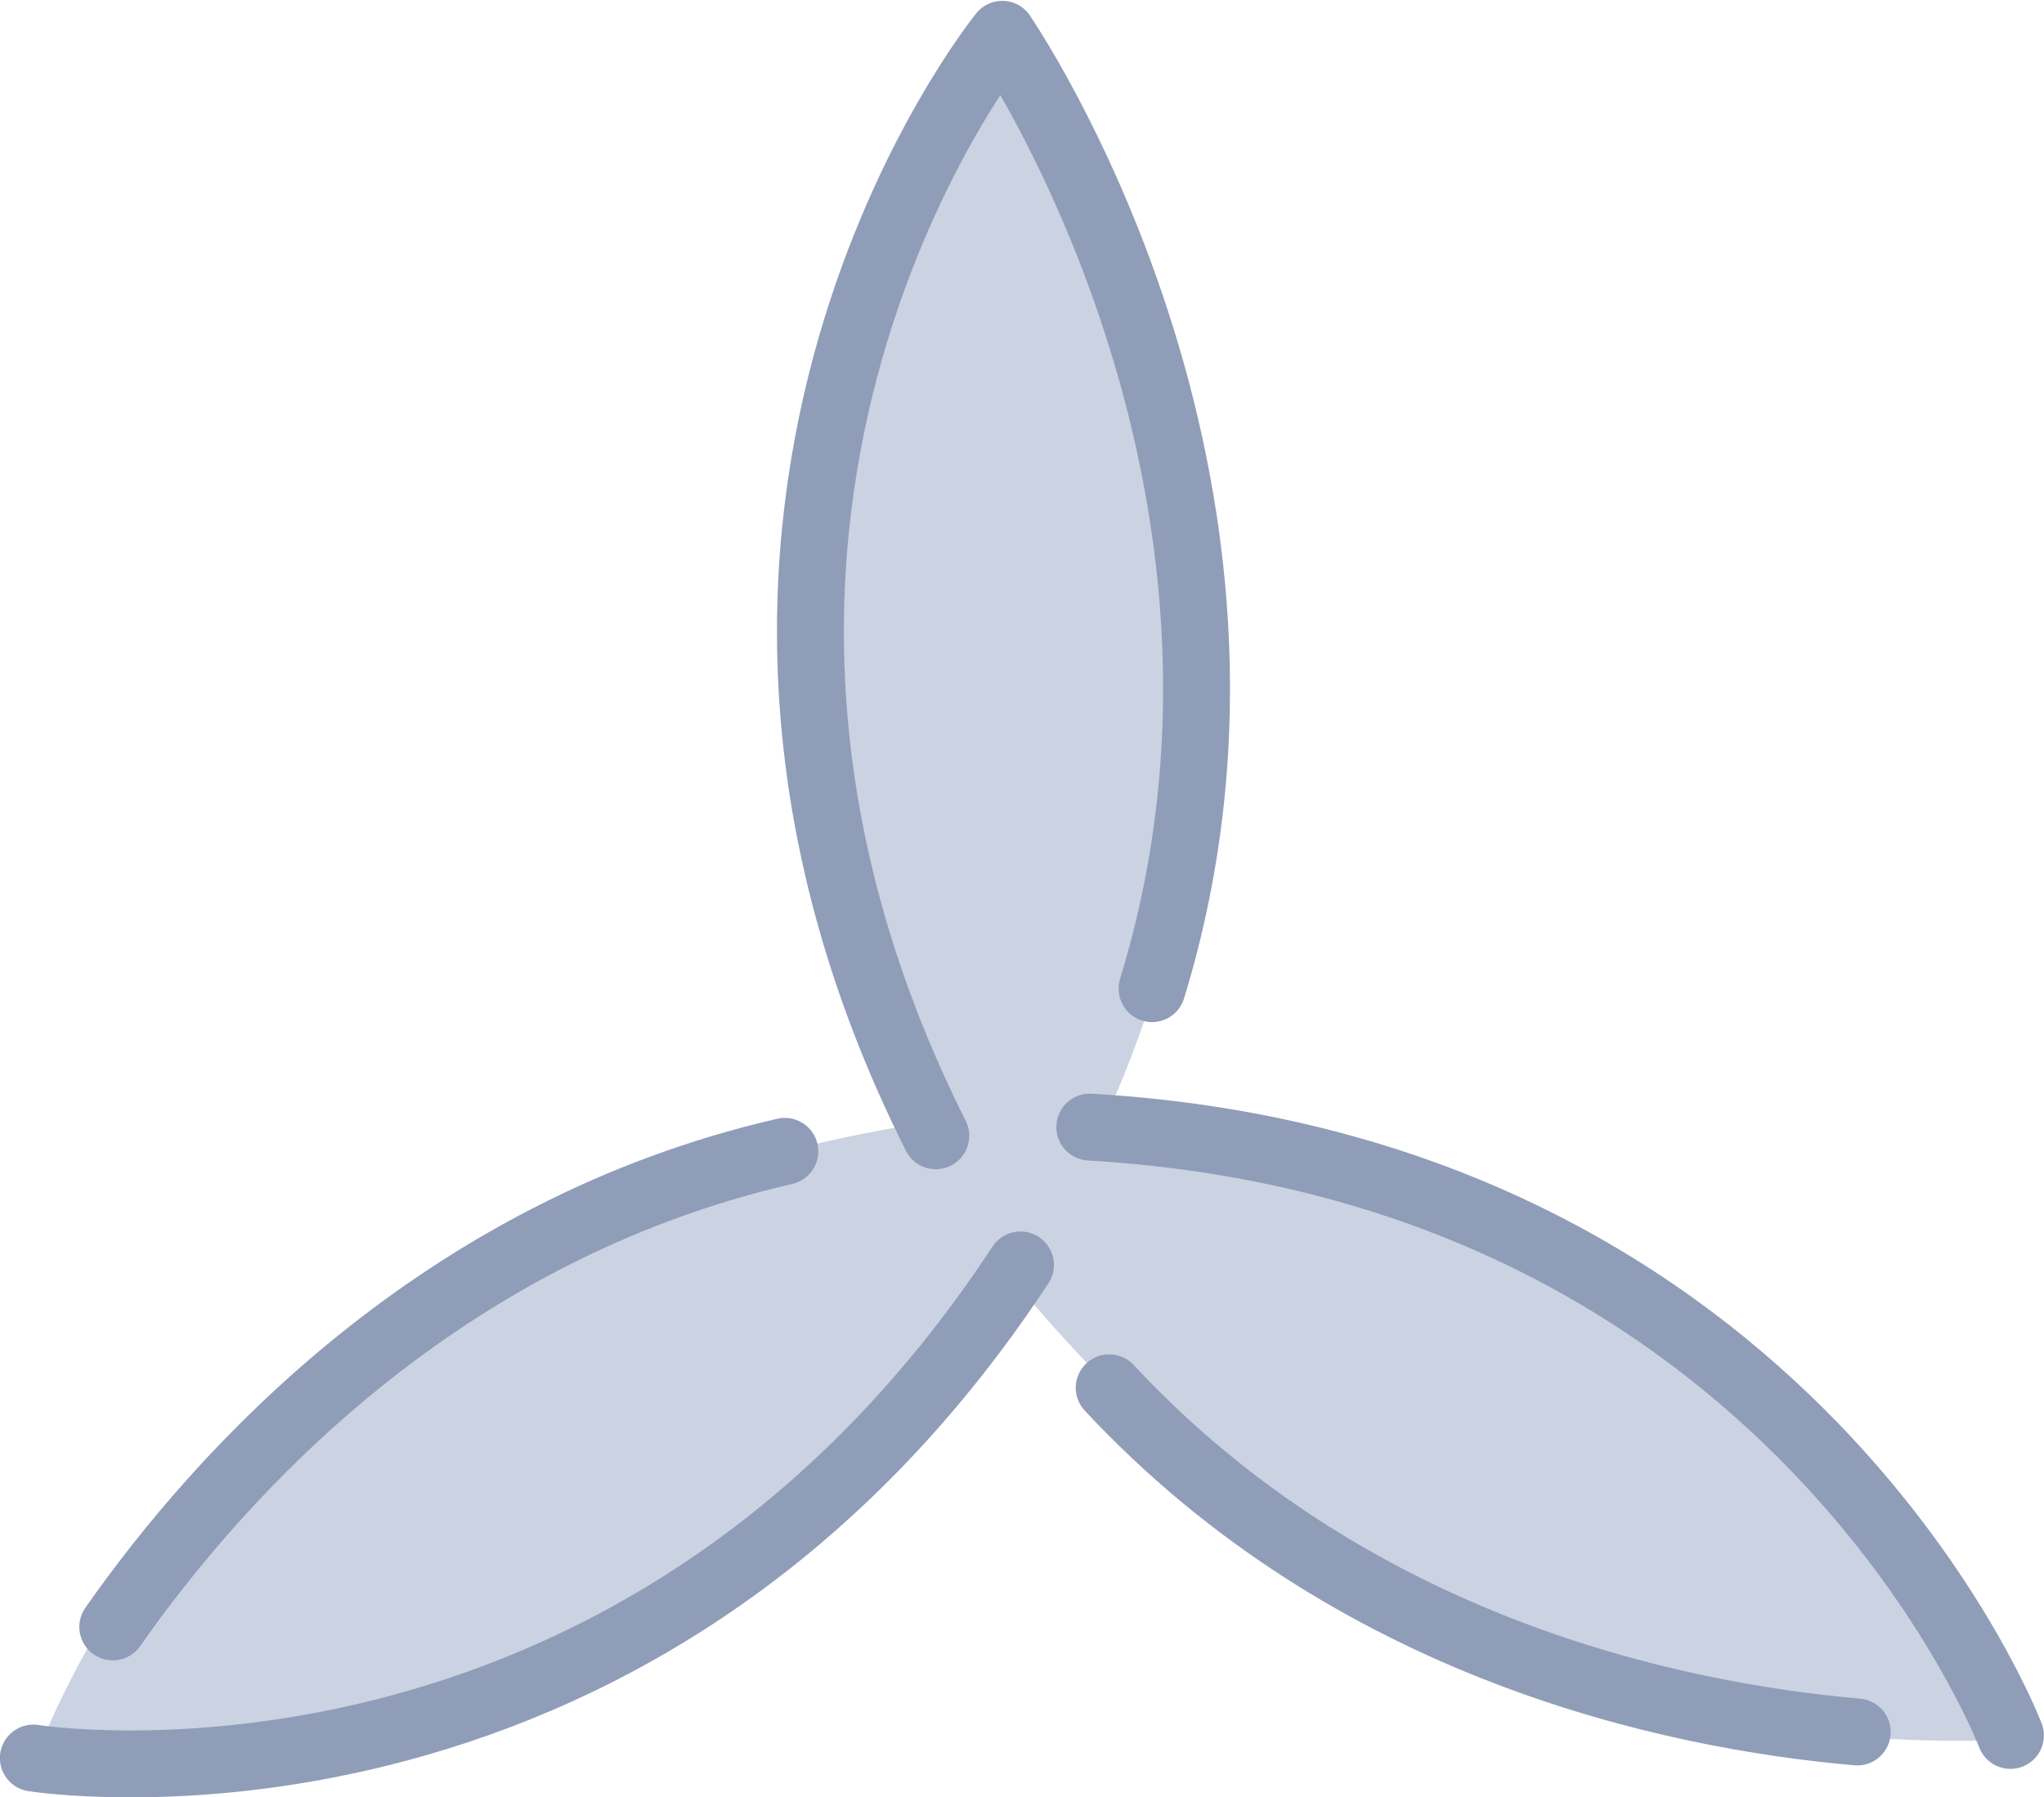
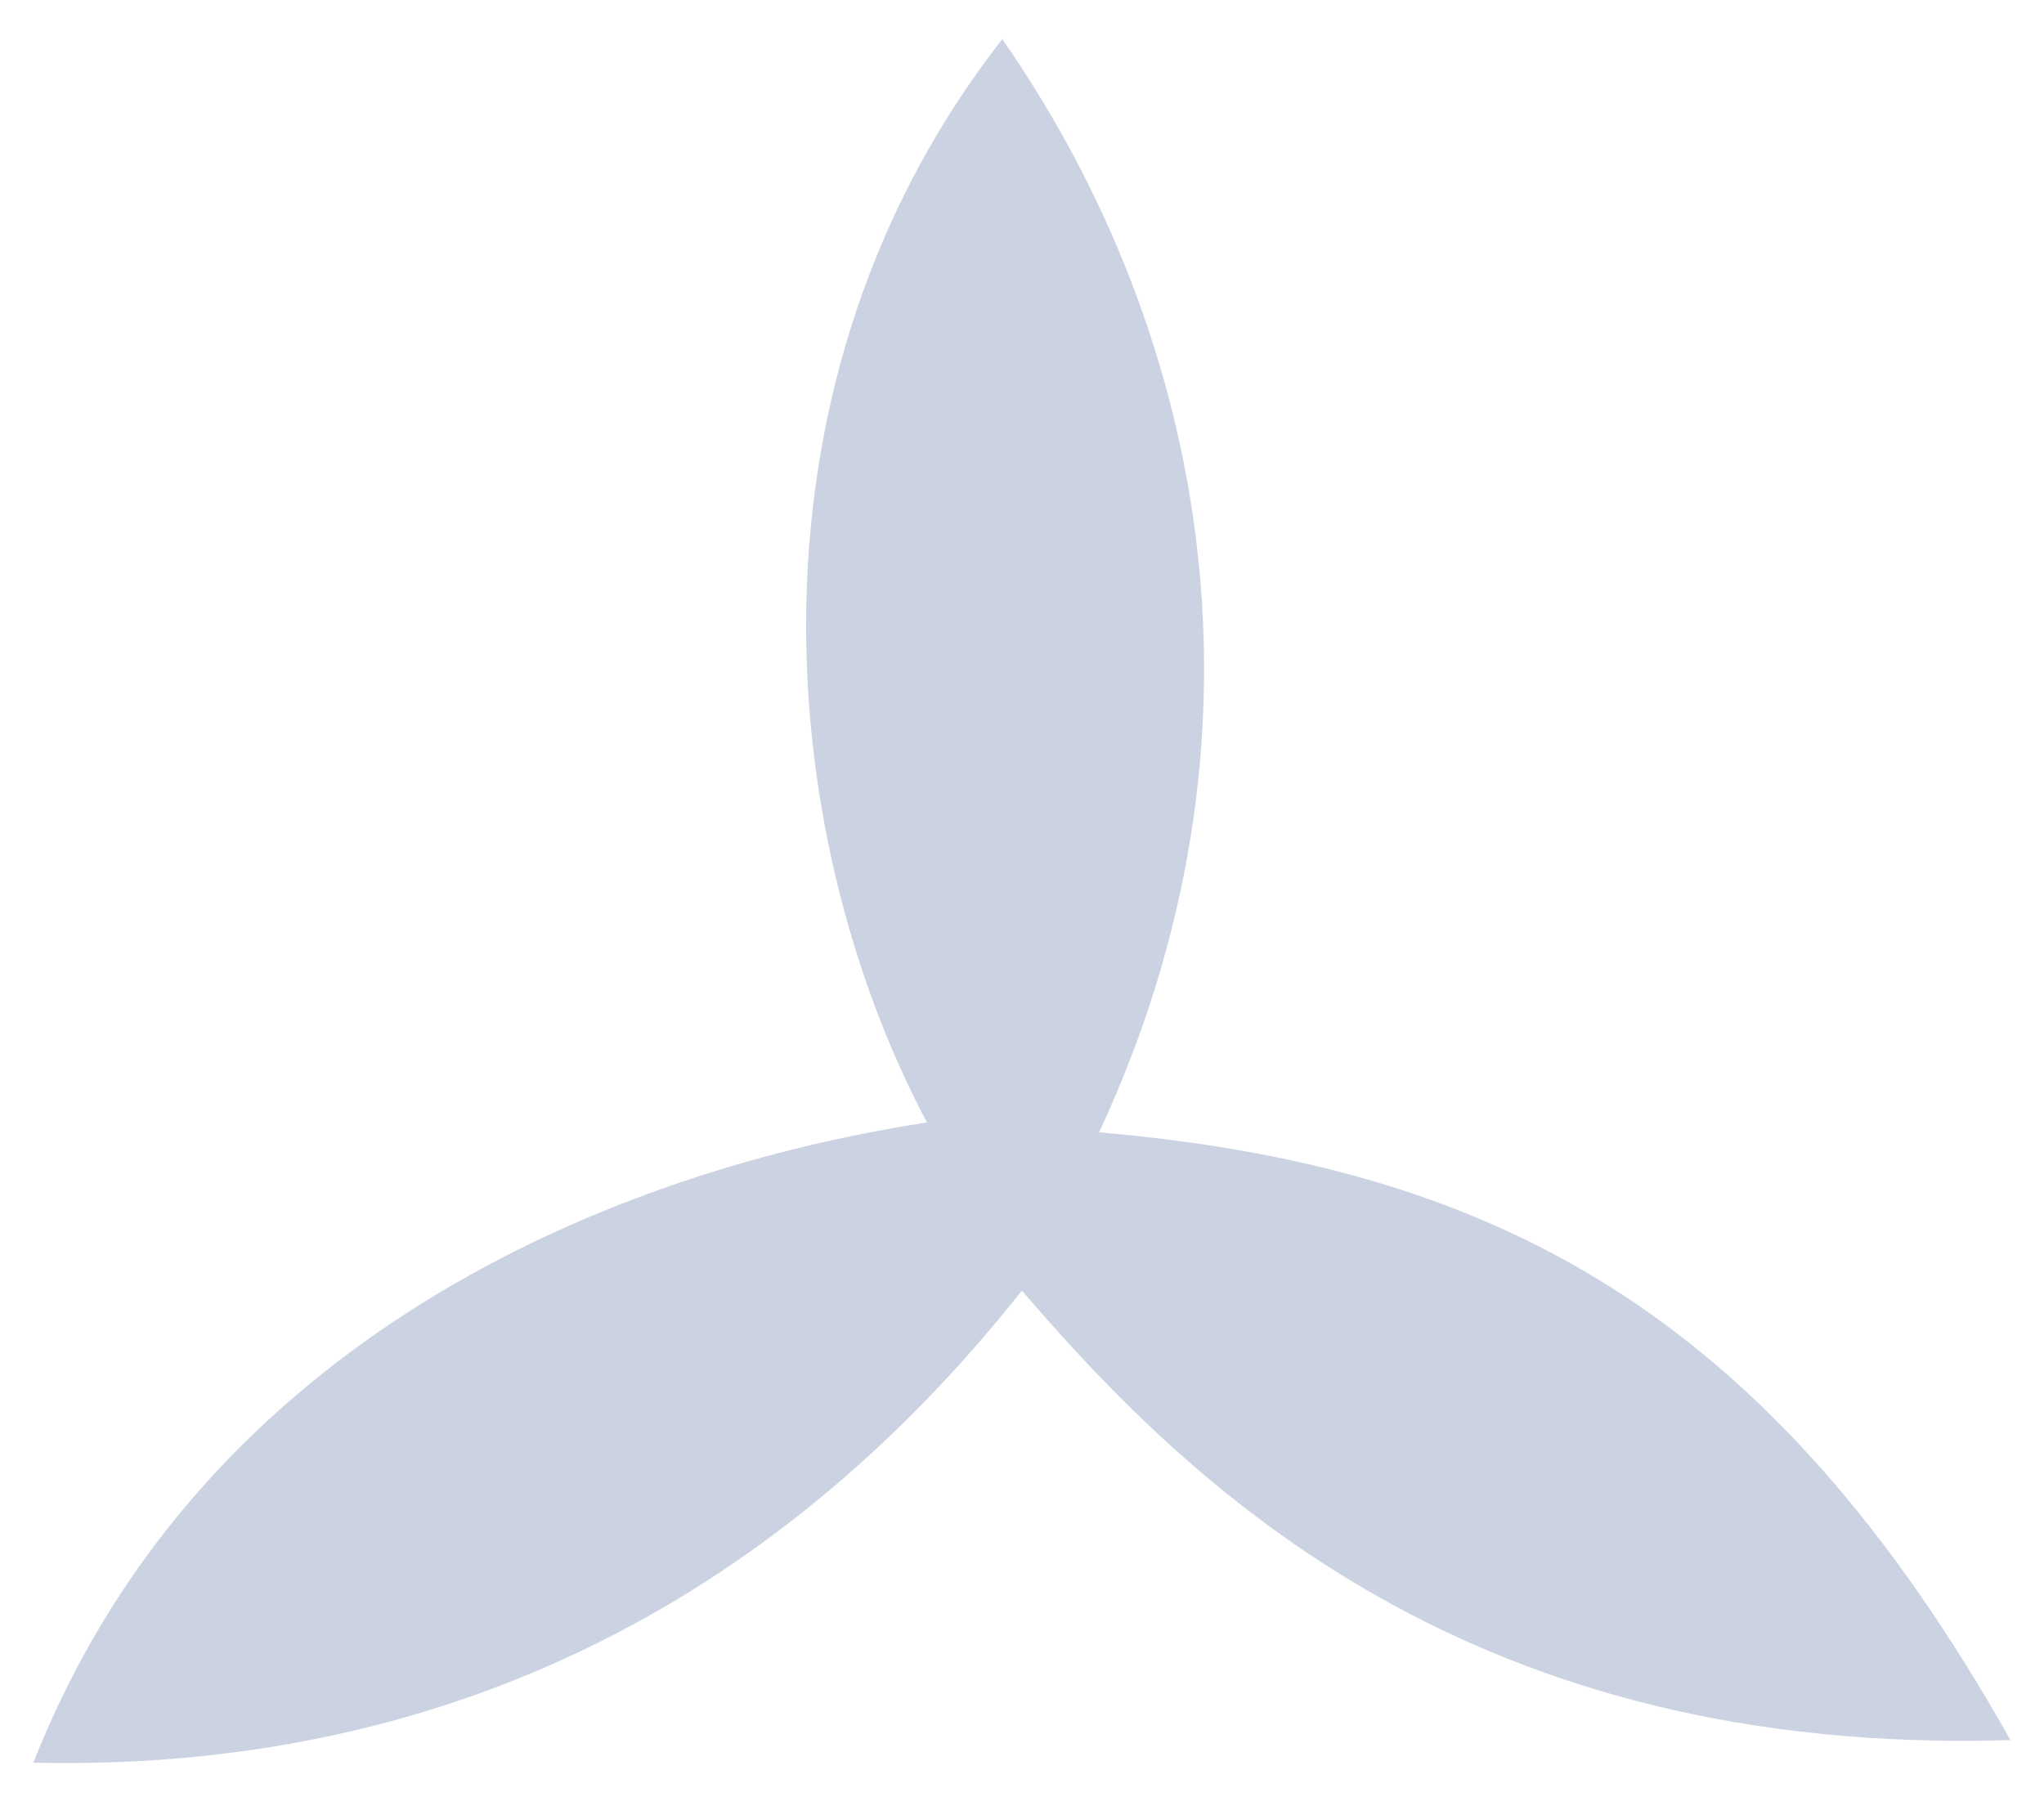
<svg xmlns="http://www.w3.org/2000/svg" width="0.398in" height="0.35in" viewBox="0 0 10.113 8.884" version="1.1" id="svg1" xml:space="preserve">
  <defs id="defs1" />
  <g id="layer6" transform="translate(-42.569,-25.349)">
    <g id="g35" transform="translate(3.175,3.299)" style="display:inline">
      <g id="g24" transform="translate(4.1951424e-7,0.264)">
        <path style="fill:#526a9b;fill-opacity:0.3;stroke:none;stroke-width:1;stroke-linecap:round;stroke-linejoin:round;stroke-dasharray:none;stroke-opacity:0.6" d="m 39.559,31.217 c 0.786,-1.997 2.698,-2.901 4.421,-3.168 -0.77,-1.456 -0.943,-3.677 0.373,-5.36 1.022,1.47 1.39,3.453 0.479,5.409 1.954,0.169 3.315,0.886 4.509,3.007 -2.666,0.082 -4.036,-1.227 -4.891,-2.224 -1.246,1.574 -2.895,2.381 -4.891,2.336 z" id="path40" transform="translate(-4.1951424e-7,-0.714)" />
-         <path id="path24-5" style="display:inline;fill:none;fill-opacity:1;stroke:#909db9;stroke-width:0.331;stroke-linecap:round;stroke-linejoin:round;stroke-dasharray:none;stroke-opacity:1" d="m 42.691,17.359 c 0,0 -1.896,2.331 -0.329,5.45 m 0.858,1.247 c 1.199,1.287 2.779,1.622 3.701,1.703 m -9.024,0.129 c 0,0 2.966,0.477 4.884,-2.44 m 0.651,-1.367 c 0.774,-2.524 -0.741,-4.721 -0.741,-4.721 m 4.988,8.416 c 0,0 -1.07,-2.807 -4.555,-3.01 m -1.509,0.12 c -1.714,0.394 -2.794,1.595 -3.325,2.353" transform="translate(1.662,4.592)" />
        <path id="path37" style="display:none;fill:none;fill-opacity:1;stroke:#526a9b;stroke-width:0.331;stroke-linecap:round;stroke-linejoin:round;stroke-dasharray:none;stroke-opacity:0.6" d="m 42.691,17.359 c 0,0 -1.933,2.376 -0.282,5.541 1.651,3.165 5.271,2.875 5.271,2.875 m -9.782,0.112 c 0,0 3.024,0.486 4.94,-2.526 1.915,-3.012 -0.146,-6.002 -0.146,-6.002 m 4.988,8.416 c 0,0 -1.091,-2.862 -4.657,-3.015 -3.566,-0.153 -5.125,3.127 -5.125,3.127" transform="translate(1.662,4.592)" />
      </g>
    </g>
  </g>
</svg>